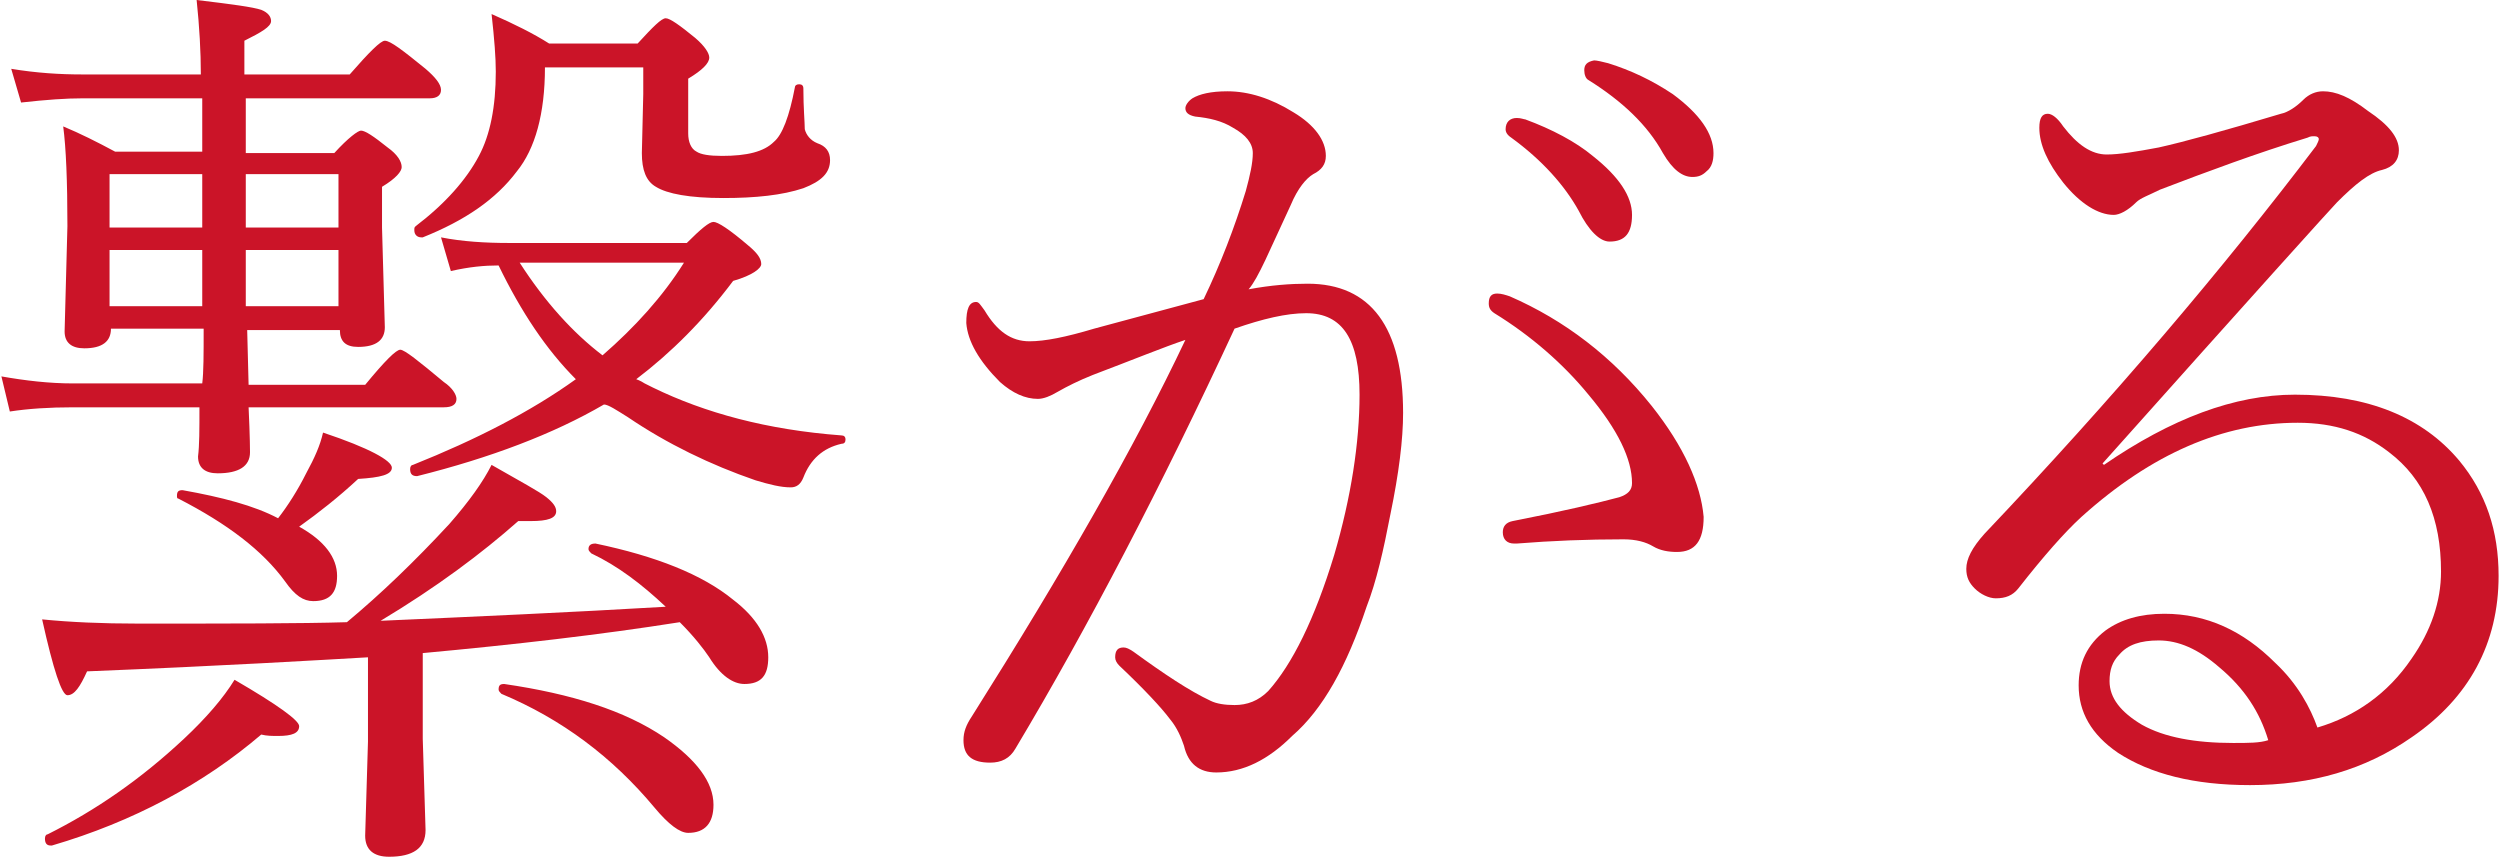
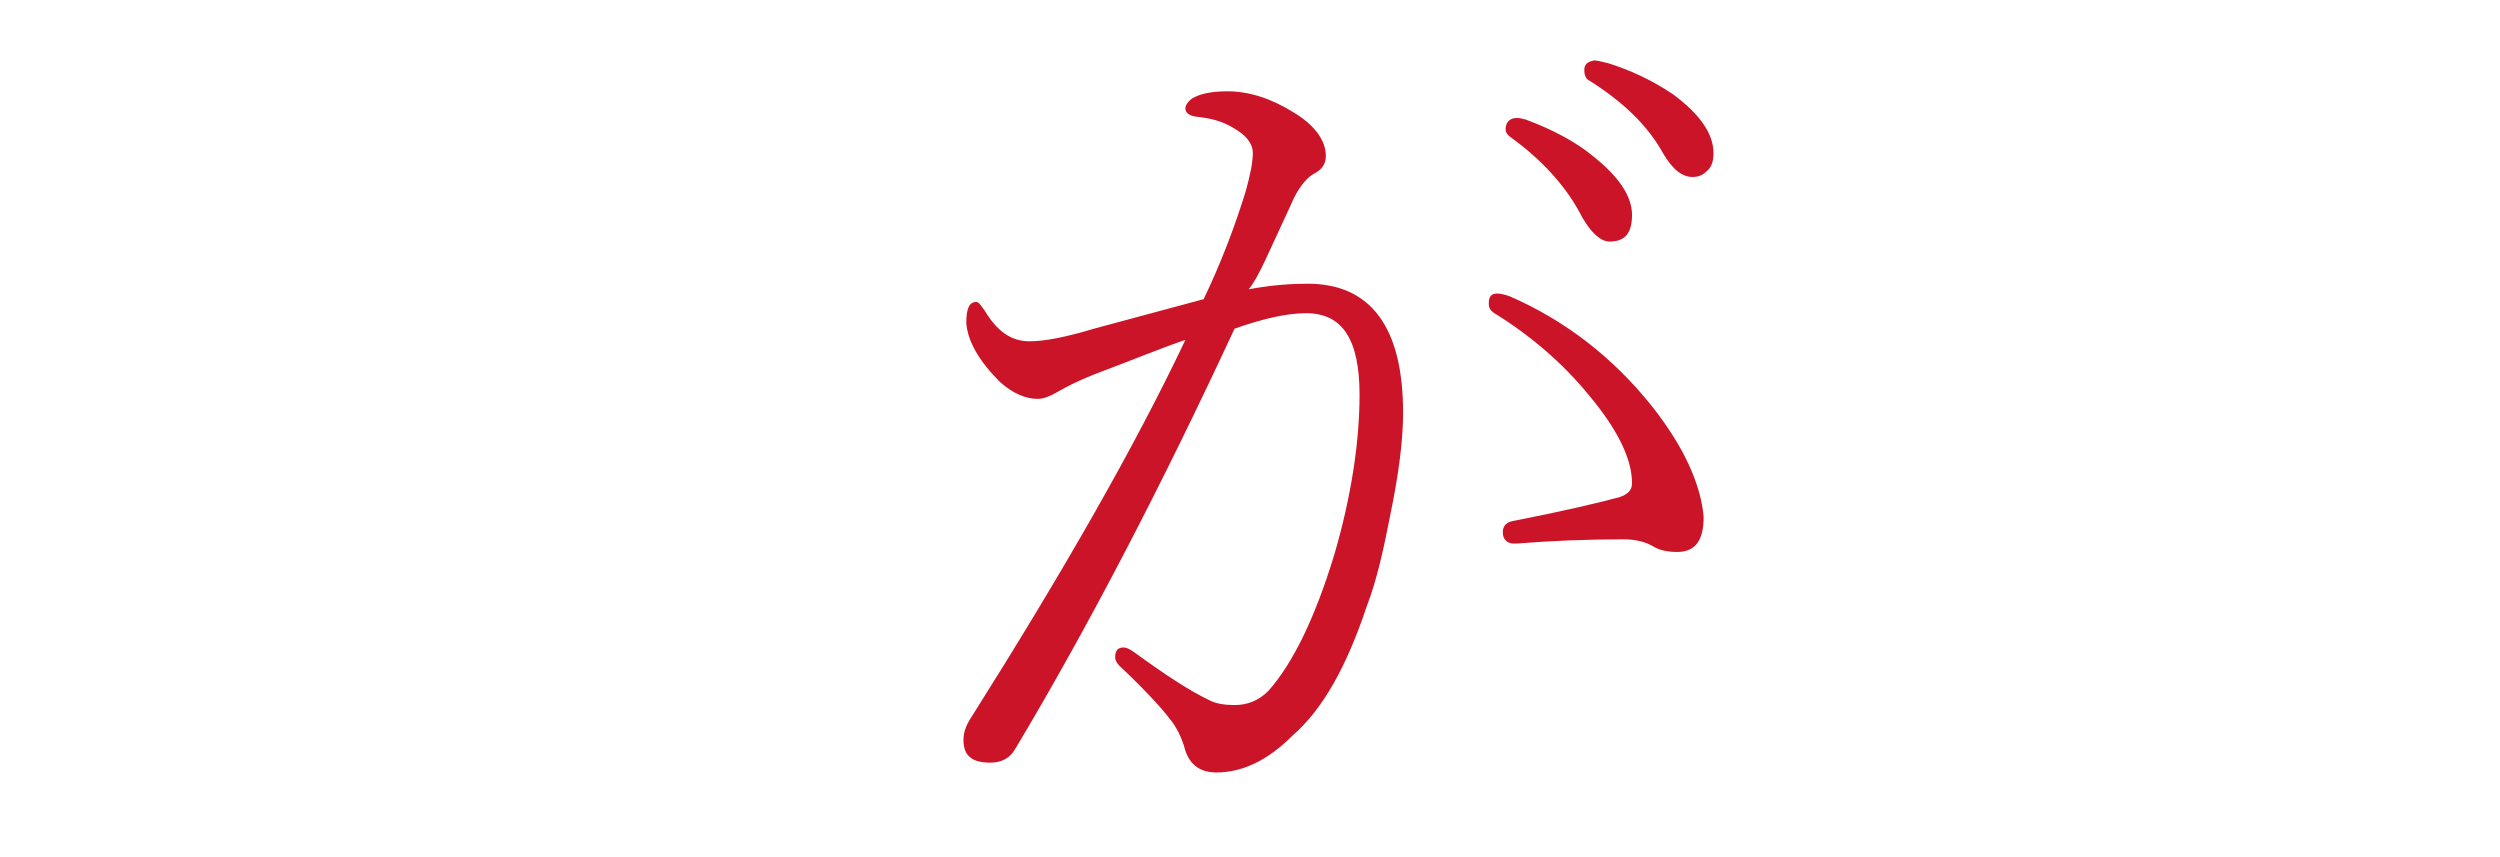
<svg xmlns="http://www.w3.org/2000/svg" version="1.1" id="レイヤー_5" x="0px" y="0px" viewBox="0 0 178 61" style="enable-background:new 0 0 178 61;" xml:space="preserve" width="178" height="61">
  <style type="text/css">
	.st0{fill:#cb1428;}
</style>
  <g>
-     <path class="st0" d="M24.2,23.5c0,0.8,0.4,1.2,1.3,1.2c1.3,0,1.9-0.5,1.9-1.4l-0.2-7.1v-2.9c1-0.6,1.4-1.1,1.4-1.4   c0-0.4-0.3-0.9-1-1.4c-1-0.8-1.6-1.2-1.9-1.2c-0.2,0-0.9,0.5-1.9,1.6h-6.3V7h13.1c0.5,0,0.8-0.2,0.8-0.6c0-0.4-0.4-0.9-1.1-1.5   c-1.6-1.3-2.5-2-2.9-2c-0.3,0-1.1,0.8-2.5,2.4h-7.5V2.9c1.2-0.6,1.9-1,1.9-1.4c0-0.3-0.2-0.6-0.7-0.8c-0.6-0.2-2.1-0.4-4.6-0.7   c0.2,1.9,0.3,3.7,0.3,5.3H5.8c-1.5,0-3.2-0.1-5-0.4l0.7,2.4C3.3,7.1,4.7,7,5.9,7h8.5v3.8H8.2C6.9,10.1,5.7,9.5,4.5,9   c0.2,1.5,0.3,3.9,0.3,7.1l-0.2,7.5c0,0.8,0.5,1.2,1.4,1.2c1.3,0,1.9-0.5,1.9-1.4h6.6c0,1.8,0,3.1-0.1,3.9H5.2   c-1.7,0-3.4-0.2-5.1-0.5l0.6,2.5C2,29.1,3.5,29,5.2,29h9c0,1.6,0,2.7-0.1,3.5c0,0.8,0.5,1.2,1.4,1.2c1.5,0,2.3-0.5,2.3-1.5   c0,0,0-1.1-0.1-3.2h13.9c0.6,0,0.9-0.2,0.9-0.6c0-0.3-0.3-0.8-0.9-1.2c-1.8-1.5-2.8-2.3-3.1-2.3c-0.3,0-1.1,0.8-2.5,2.5h-8.3   l-0.1-3.9L24.2,23.5L24.2,23.5z M17.5,21.8v-4h6.6v4H17.5z M7.8,17.8h6.6v4H7.8V17.8z M17.5,16.2v-3.8h6.6v3.8H17.5z M14.4,16.2   H7.8v-3.8h6.6V16.2z M50.5,46.8c0.8,1.3,1.7,1.9,2.5,1.9c1.2,0,1.7-0.6,1.7-1.9c0-1.4-0.8-2.8-2.5-4.1c-2.2-1.8-5.5-3.1-9.8-4   c-0.3,0-0.5,0.1-0.5,0.4c0,0.1,0.1,0.2,0.2,0.3c1.9,0.9,3.6,2.2,5.3,3.8c-6.8,0.4-13.5,0.7-20.3,1c4-2.4,7.2-4.8,9.8-7.1   c0.2,0,0.5,0,0.9,0c1.2,0,1.8-0.2,1.8-0.7c0-0.3-0.2-0.6-0.7-1c-0.5-0.4-1.8-1.1-3.9-2.3c-0.6,1.2-1.6,2.6-3,4.2   c-2.5,2.7-4.9,5-7.3,7c-3.3,0.1-8.3,0.1-14.9,0.1c-2.5,0-4.8-0.1-6.8-0.3c0.8,3.6,1.4,5.4,1.8,5.4c0.5,0,0.9-0.6,1.4-1.7   c9.9-0.4,16.5-0.8,20-1v6l-0.2,6.7c0,1,0.6,1.5,1.7,1.5c1.7,0,2.6-0.6,2.6-1.9l-0.2-6.5v-6.1c6.5-0.6,12.6-1.3,18.3-2.2   C49.4,45.3,50.1,46.2,50.5,46.8L50.5,46.8z M13,34.9c-0.3,0-0.4,0.1-0.4,0.4c0,0.1,0,0.2,0.1,0.2c3.5,1.8,6,3.7,7.6,5.9   c0.7,1,1.3,1.4,2,1.4c1.2,0,1.7-0.6,1.7-1.8c0-1.3-0.9-2.5-2.7-3.5c1.4-1,2.8-2.1,4.2-3.4c1.6-0.1,2.4-0.3,2.4-0.8   c0-0.5-1.6-1.4-4.9-2.5c-0.2,0.9-0.6,1.8-1.2,2.9c-0.6,1.2-1.3,2.3-2,3.2C18.1,36,15.8,35.4,13,34.9L13,34.9z M44.7,29.7   c2.8,1.9,5.9,3.4,9.1,4.5c1,0.3,1.8,0.5,2.5,0.5c0.4,0,0.7-0.2,0.9-0.7c0.5-1.3,1.4-2.1,2.7-2.4c0.2,0,0.3-0.1,0.3-0.3   c0-0.2-0.1-0.3-0.3-0.3c-5.3-0.4-9.7-1.6-13.4-3.4c-0.2-0.1-0.4-0.2-0.6-0.3c-0.3-0.2-0.6-0.3-0.6-0.3c2.5-1.9,4.8-4.2,6.9-7   c1.4-0.4,2-0.9,2-1.2c0-0.4-0.3-0.8-0.9-1.3c-1.4-1.2-2.2-1.7-2.5-1.7c-0.3,0-0.9,0.5-1.9,1.5H36.2c-1.6,0-3.3-0.1-4.8-0.4l0.7,2.4   c1.3-0.3,2.4-0.4,3.4-0.4c1.6,3.3,3.4,6,5.5,8.1c-3.2,2.3-7.1,4.3-11.6,6.1c-0.1,0-0.2,0.1-0.2,0.3c0,0.4,0.2,0.5,0.5,0.5   c5.2-1.3,9.7-3,13.3-5.1C43.3,28.8,43.9,29.2,44.7,29.7L44.7,29.7z M48.7,18.7c-1.5,2.4-3.5,4.6-5.8,6.6c-2.1-1.6-4.1-3.8-5.9-6.6   H48.7z M55.1,10.1c-0.7,0.7-1.9,1-3.7,1c-0.9,0-1.5-0.1-1.8-0.3c-0.4-0.2-0.6-0.7-0.6-1.3V5.6c1-0.6,1.5-1.1,1.5-1.5   c0-0.3-0.3-0.8-1-1.4c-1.1-0.9-1.8-1.4-2.1-1.4c-0.3,0-0.9,0.6-2,1.8h-6.3C38,2.4,36.6,1.7,35,1c0.2,1.8,0.3,3.1,0.3,4.1   c0,2.5-0.4,4.5-1.2,6c-0.9,1.7-2.4,3.4-4.5,5c-0.1,0.1-0.1,0.1-0.1,0.3c0,0.3,0.2,0.5,0.5,0.5c0,0,0.1,0,0.1,0   c3-1.2,5.2-2.7,6.7-4.7c1.3-1.6,2-4.1,2-7.4h7v1.9l-0.1,4.2c0,1.2,0.3,2,1,2.4c0.8,0.5,2.4,0.8,4.8,0.8c2.3,0,4.2-0.2,5.7-0.7   c1.3-0.5,1.9-1.1,1.9-2c0-0.6-0.3-1-0.9-1.2c-0.5-0.2-0.8-0.6-0.9-1c0-0.5-0.1-1.5-0.1-2.9c0-0.2-0.1-0.3-0.3-0.3   c-0.2,0-0.3,0.1-0.3,0.2C56.2,8.3,55.7,9.6,55.1,10.1L55.1,10.1z M18.6,52.3c0.4,0.1,0.8,0.1,1.2,0.1c1,0,1.5-0.2,1.5-0.7   c0-0.4-1.5-1.5-4.6-3.3c-0.8,1.3-2,2.7-3.6,4.2c-3.1,2.9-6.3,5.1-9.7,6.8c-0.1,0-0.2,0.1-0.2,0.3c0,0.3,0.1,0.5,0.4,0.5   c0,0,0.1,0,0.1,0C9.5,58.5,14.5,55.8,18.6,52.3L18.6,52.3z M46.6,57.5c1,1.2,1.8,1.8,2.4,1.8c1.2,0,1.8-0.7,1.8-2   c0-1.6-1.2-3.2-3.5-4.8c-2.8-1.9-6.6-3.1-11.4-3.8c-0.3,0-0.4,0.1-0.4,0.4c0,0.1,0.1,0.2,0.2,0.3C40,51.2,43.6,53.9,46.6,57.5   L46.6,57.5z" />
    <path class="st0" d="M112.8,5c0,0.3,0.1,0.6,0.3,0.7c2.4,1.5,4.2,3.2,5.3,5.2c0.7,1.2,1.4,1.7,2.1,1.7c0.4,0,0.7-0.1,1-0.4   c0.4-0.3,0.5-0.8,0.5-1.3c0-1.4-1-2.8-2.9-4.2c-1.5-1-3-1.7-4.6-2.2c-0.4-0.1-0.8-0.2-1-0.2C113,4.4,112.8,4.6,112.8,5L112.8,5z    M107.2,9.2c0,0.2,0.1,0.4,0.4,0.6c2.2,1.6,3.8,3.4,4.8,5.2c0.7,1.4,1.5,2.2,2.2,2.2c1.1,0,1.6-0.6,1.6-1.9c0-1.3-0.9-2.7-2.8-4.2   c-1.2-1-2.9-1.9-4.8-2.6c-0.1,0-0.3-0.1-0.6-0.1C107.5,8.4,107.2,8.7,107.2,9.2L107.2,9.2z M117.6,28.9c-2.8-3.5-6.2-6.1-10.1-7.8   c-0.3-0.1-0.6-0.2-0.9-0.2c-0.4,0-0.6,0.2-0.6,0.7c0,0.3,0.1,0.5,0.4,0.7c2.6,1.6,4.9,3.6,6.7,5.8c2.1,2.5,3.1,4.6,3.1,6.3   c0,0.5-0.3,0.8-0.9,1c-1.5,0.4-4,1-7.6,1.7c-0.5,0.1-0.7,0.4-0.7,0.8c0,0.5,0.3,0.8,0.8,0.8c0,0,0.1,0,0.2,0c2.5-0.2,5-0.3,7.6-0.3   c0.9,0,1.6,0.2,2.1,0.5c0.5,0.3,1.1,0.4,1.7,0.4c1.3,0,1.9-0.8,1.9-2.5C121.1,34.5,119.9,31.8,117.6,28.9L117.6,28.9z M91.9,14.6   c0.5-1.2,1.1-1.9,1.6-2.2c0.6-0.3,0.9-0.7,0.9-1.3c0-1.1-0.8-2.2-2.3-3.1c-1.6-1-3.2-1.5-4.7-1.5c-1.2,0-2,0.2-2.5,0.5   c-0.3,0.2-0.5,0.5-0.5,0.7c0,0.3,0.2,0.5,0.7,0.6c1,0.1,1.9,0.3,2.7,0.8c0.9,0.5,1.4,1.1,1.4,1.8c0,0.7-0.2,1.6-0.5,2.7   c-0.8,2.6-1.8,5.2-3,7.7c-1.5,0.4-4.1,1.1-7.8,2.1c-2,0.6-3.5,0.9-4.6,0.9c-1.3,0-2.3-0.7-3.2-2.2c-0.3-0.4-0.4-0.6-0.6-0.6   c-0.5,0-0.7,0.5-0.7,1.5c0.1,1.3,0.9,2.7,2.4,4.2c0.9,0.8,1.8,1.2,2.7,1.2c0.4,0,0.9-0.2,1.4-0.5c0.7-0.4,1.5-0.8,2.5-1.2   c2.9-1.1,5.1-2,6.6-2.5c-3.6,7.6-8.7,16.5-15.2,26.8c-0.4,0.6-0.6,1.1-0.6,1.7c0,1.1,0.6,1.6,1.9,1.6c0.8,0,1.4-0.3,1.8-1   c5.2-8.7,10.4-18.7,15.6-29.9c2-0.7,3.7-1.1,5.1-1.1c2.6,0,3.8,1.9,3.8,5.8c0,3.4-0.6,7.3-1.8,11.4c-1.4,4.6-3,7.8-4.7,9.7   c-0.7,0.7-1.5,1-2.4,1c-0.7,0-1.3-0.1-1.7-0.3c-1.5-0.7-3.3-1.9-5.5-3.5c-0.3-0.2-0.5-0.3-0.7-0.3c-0.4,0-0.6,0.2-0.6,0.7   c0,0.2,0.1,0.4,0.3,0.6c1.8,1.7,3,3,3.6,3.8c0.5,0.6,0.8,1.3,1,1.9c0.3,1.3,1.1,1.9,2.3,1.9c1.9,0,3.7-0.9,5.4-2.6   c2.2-1.9,3.9-5,5.3-9.2c0.7-1.8,1.2-4,1.7-6.6c0.6-2.9,0.9-5.3,0.9-7.2c0-6.1-2.3-9.2-6.8-9.2c-1.2,0-2.6,0.1-4.2,0.4   C89.6,19.8,90.4,17.8,91.9,14.6L91.9,14.6z" />
-     <path class="st0" d="M162,47.2c-2.3-2.3-4.9-3.5-7.9-3.5c-1.7,0-3.1,0.4-4.2,1.2c-1.3,1-1.9,2.3-1.9,3.9c0,1.9,0.9,3.5,2.8,4.8   c2.3,1.5,5.4,2.3,9.4,2.3c4.4,0,8.2-1.1,11.5-3.4c4.1-2.8,6.2-6.7,6.2-11.5c0-3.2-0.9-5.9-2.8-8.2c-2.6-3.1-6.5-4.7-11.7-4.7   c-4.3,0-8.8,1.7-13.6,5l-0.1-0.1c10.8-12.1,16.4-18.3,16.7-18.6c1.3-1.3,2.3-2.1,3.2-2.3c0.8-0.2,1.2-0.7,1.2-1.4   c0-0.9-0.7-1.8-2.2-2.8c-1.3-1-2.3-1.4-3.2-1.4c-0.5,0-1,0.2-1.4,0.6c-0.5,0.5-1.1,0.9-1.6,1c-4,1.2-6.9,2-8.7,2.4   c-1.6,0.3-2.8,0.5-3.7,0.5c-1.1,0-2.1-0.7-3.1-2c-0.4-0.6-0.8-0.9-1.1-0.9c-0.4,0-0.6,0.3-0.6,1c0,1.2,0.6,2.5,1.7,3.9   c1.2,1.5,2.5,2.3,3.6,2.3c0.4,0,1-0.3,1.6-0.9c0.3-0.3,0.9-0.5,1.7-0.9c3.4-1.3,6.9-2.6,10.5-3.7c0.2-0.1,0.3-0.1,0.5-0.1   c0.2,0,0.3,0.1,0.3,0.2c0,0.1-0.1,0.3-0.2,0.5c-6.6,8.7-14.4,17.9-23.6,27.6c-0.9,1-1.3,1.8-1.3,2.5c0,0.6,0.2,1,0.6,1.4   c0.4,0.4,1,0.7,1.5,0.7c0.7,0,1.2-0.2,1.6-0.7c1.8-2.3,3.3-4,4.5-5.1c5-4.5,10.1-6.7,15.4-6.7c2.6,0,4.7,0.7,6.5,2.1   c2.5,1.9,3.7,4.7,3.7,8.5c0,2.1-0.7,4.2-2.1,6.2c-1.7,2.5-4,4.1-6.7,4.9C164.5,50.4,163.6,48.7,162,47.2L162,47.2z M159,52.9   c-2.7,0-4.9-0.4-6.5-1.3c-1.5-0.9-2.3-1.9-2.3-3.1c0-0.8,0.2-1.4,0.7-1.9c0.6-0.7,1.5-1,2.8-1c1.4,0,2.8,0.6,4.3,1.9   c1.8,1.5,2.9,3.2,3.5,5.2C160.9,52.9,160.1,52.9,159,52.9L159,52.9z" />
  </g>
</svg>